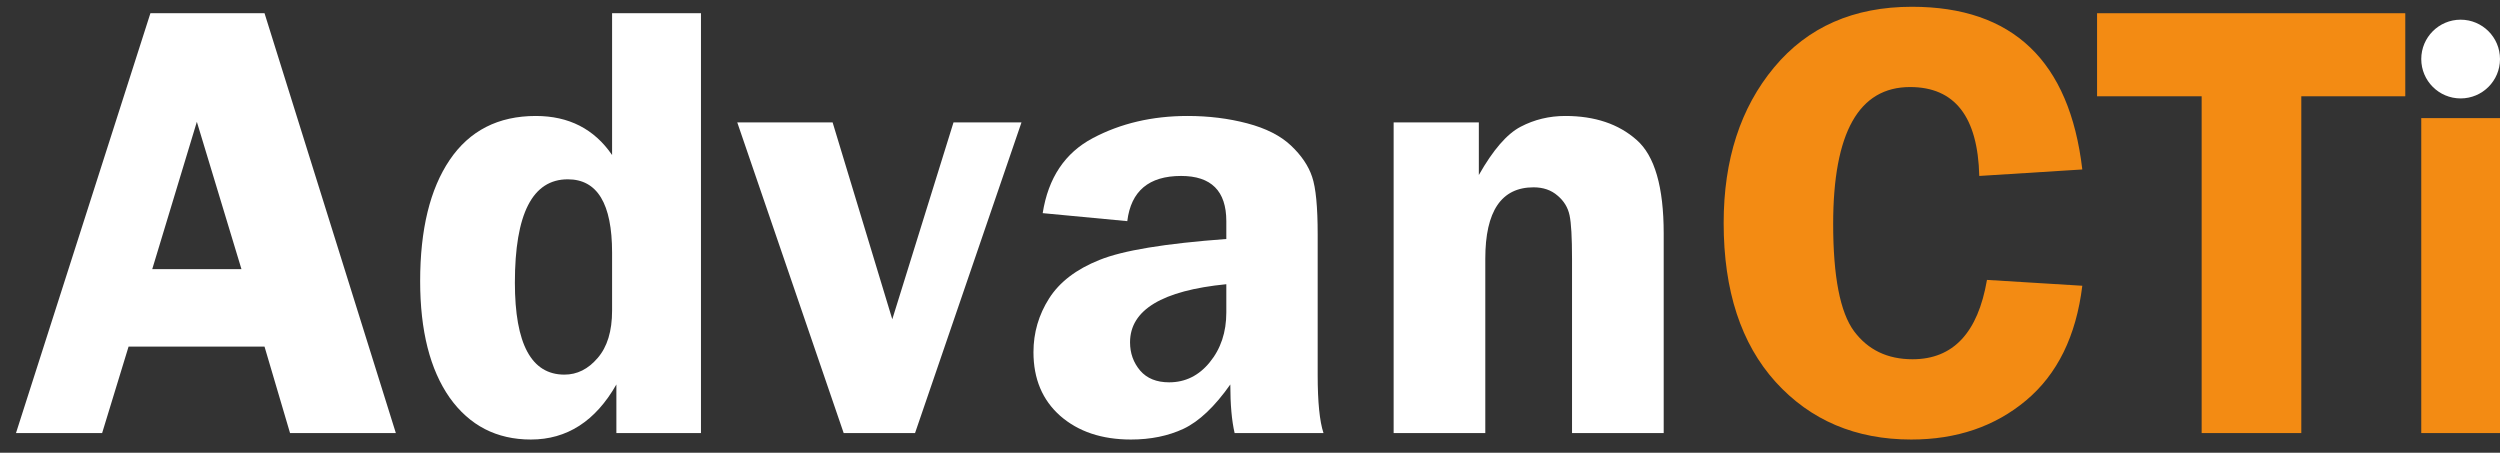
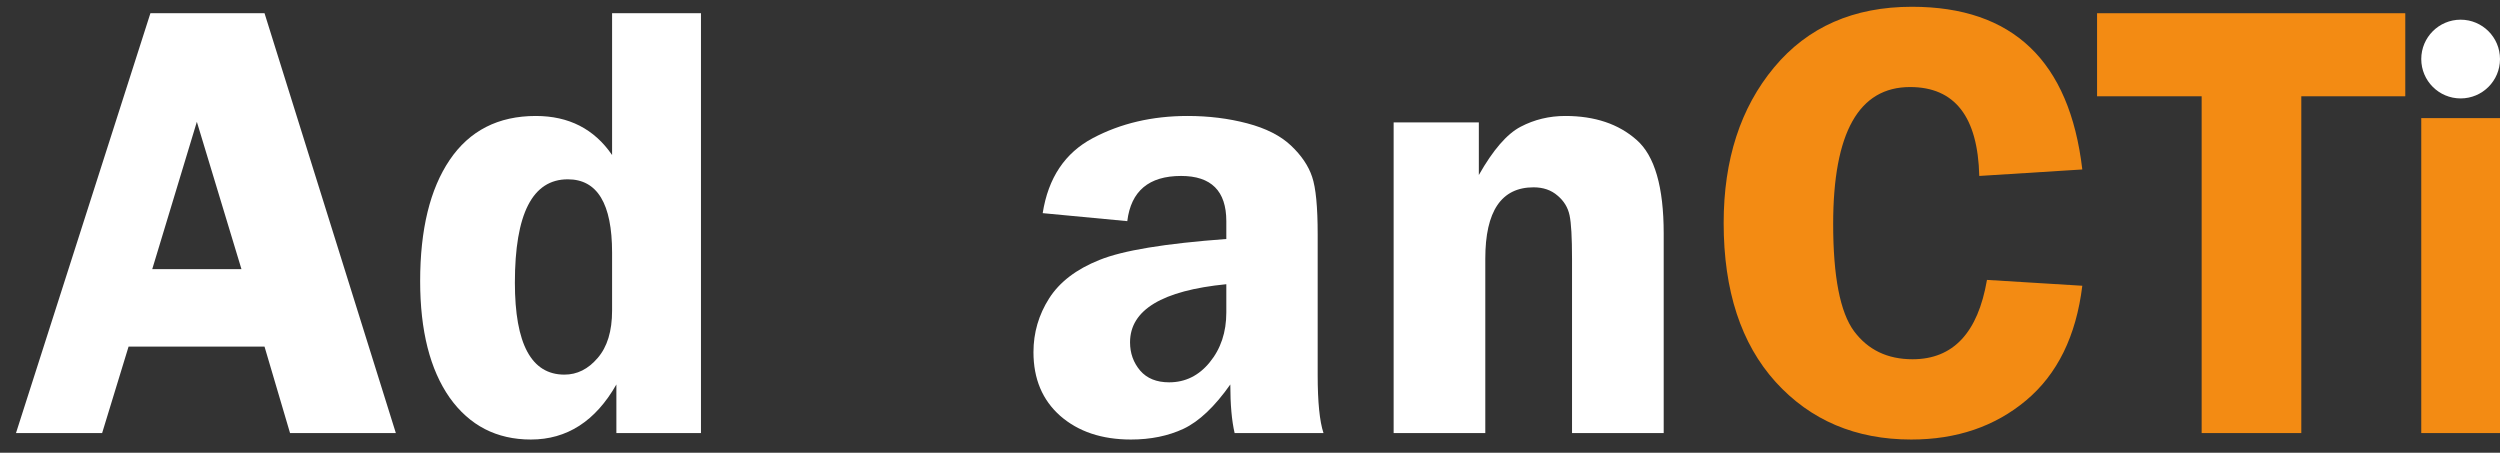
<svg xmlns="http://www.w3.org/2000/svg" width="127" height="23" viewBox="0 0 127 23" fill="none">
  <rect x="0" y="0" width="127" height="23" fill="#333333" stroke="none" />
  <path d="M13.438 0.672L20.109 22H14.734L13.438 17.609H6.531L5.188 22H0.812L7.641 0.672H13.438ZM7.734 13.672H12.266L10 6.188L7.734 13.672Z" fill="white" />
  <path d="M35.609 0.672V22H31.312V19.531C30.25 21.396 28.802 22.328 26.969 22.328C25.229 22.328 23.854 21.62 22.844 20.203C21.844 18.776 21.344 16.802 21.344 14.281C21.344 11.656 21.844 9.604 22.844 8.125C23.854 6.635 25.312 5.891 27.219 5.891C28.896 5.891 30.188 6.552 31.094 7.875V0.672H35.609ZM31.094 12.828C31.094 10.349 30.344 9.109 28.844 9.109C27.052 9.109 26.156 10.859 26.156 14.359C26.156 17.474 26.995 19.031 28.672 19.031C29.318 19.031 29.88 18.75 30.359 18.188C30.849 17.625 31.094 16.823 31.094 15.781V12.828Z" fill="white" />
-   <path d="M51.891 6.219L46.484 22H42.859L37.453 6.219H42.297L45.328 16.219L48.438 6.219H51.891Z" fill="white" />
  <path d="M67.234 22H62.719C62.573 21.375 62.5 20.552 62.5 19.531C61.708 20.656 60.917 21.406 60.125 21.781C59.344 22.146 58.453 22.328 57.453 22.328C55.974 22.328 54.776 21.927 53.859 21.125C52.953 20.323 52.5 19.245 52.5 17.891C52.5 16.901 52.766 15.99 53.297 15.156C53.828 14.323 54.682 13.672 55.859 13.203C57.036 12.724 59.182 12.37 62.297 12.141V11.234C62.297 9.703 61.531 8.938 60 8.938C58.365 8.938 57.453 9.703 57.266 11.234L52.969 10.828C53.25 9.036 54.099 7.766 55.516 7.016C56.932 6.266 58.536 5.891 60.328 5.891C61.401 5.891 62.411 6.016 63.359 6.266C64.307 6.516 65.047 6.891 65.578 7.391C66.109 7.891 66.469 8.422 66.656 8.984C66.844 9.536 66.938 10.505 66.938 11.891V19.047C66.938 20.422 67.037 21.406 67.234 22ZM62.297 14.438C59.036 14.76 57.406 15.745 57.406 17.391C57.406 17.943 57.578 18.422 57.922 18.828C58.266 19.224 58.755 19.422 59.391 19.422C60.214 19.422 60.901 19.083 61.453 18.406C62.016 17.719 62.297 16.875 62.297 15.875V14.438Z" fill="white" />
  <path d="M84.516 22H79.859V13.141C79.859 12.068 79.818 11.333 79.734 10.938C79.651 10.542 79.448 10.208 79.125 9.938C78.802 9.656 78.396 9.516 77.906 9.516C76.271 9.516 75.453 10.724 75.453 13.141V22H70.797V6.219H75.125V8.891C75.844 7.62 76.552 6.802 77.25 6.438C77.948 6.073 78.703 5.891 79.516 5.891C81.016 5.891 82.224 6.297 83.141 7.109C84.057 7.911 84.516 9.495 84.516 11.859V22Z" fill="white" />
  <path d="M105.781 8.609L100.547 8.938C100.474 5.927 99.302 4.422 97.031 4.422C94.427 4.422 93.125 6.74 93.125 11.375C93.125 14.052 93.479 15.87 94.188 16.828C94.896 17.776 95.885 18.25 97.156 18.25C99.219 18.25 100.479 16.906 100.938 14.219L105.781 14.516C105.469 17.068 104.516 19.01 102.922 20.344C101.339 21.667 99.396 22.328 97.094 22.328C94.271 22.328 91.974 21.354 90.203 19.406C88.443 17.458 87.562 14.766 87.562 11.328C87.562 8.109 88.417 5.474 90.125 3.422C91.833 1.37 94.167 0.344 97.125 0.344C102.25 0.344 105.135 3.099 105.781 8.609Z" fill="#F38B13" />
  <path d="M122.188 0.672V4.891H116.906V22H111.844V4.891H106.531V0.672H122.188Z" fill="#F38B13" />
  <rect x="123" y="6" width="4" height="16" fill="#F38B13" />
  <circle cx="125" cy="3" r="2" fill="white" />
</svg>